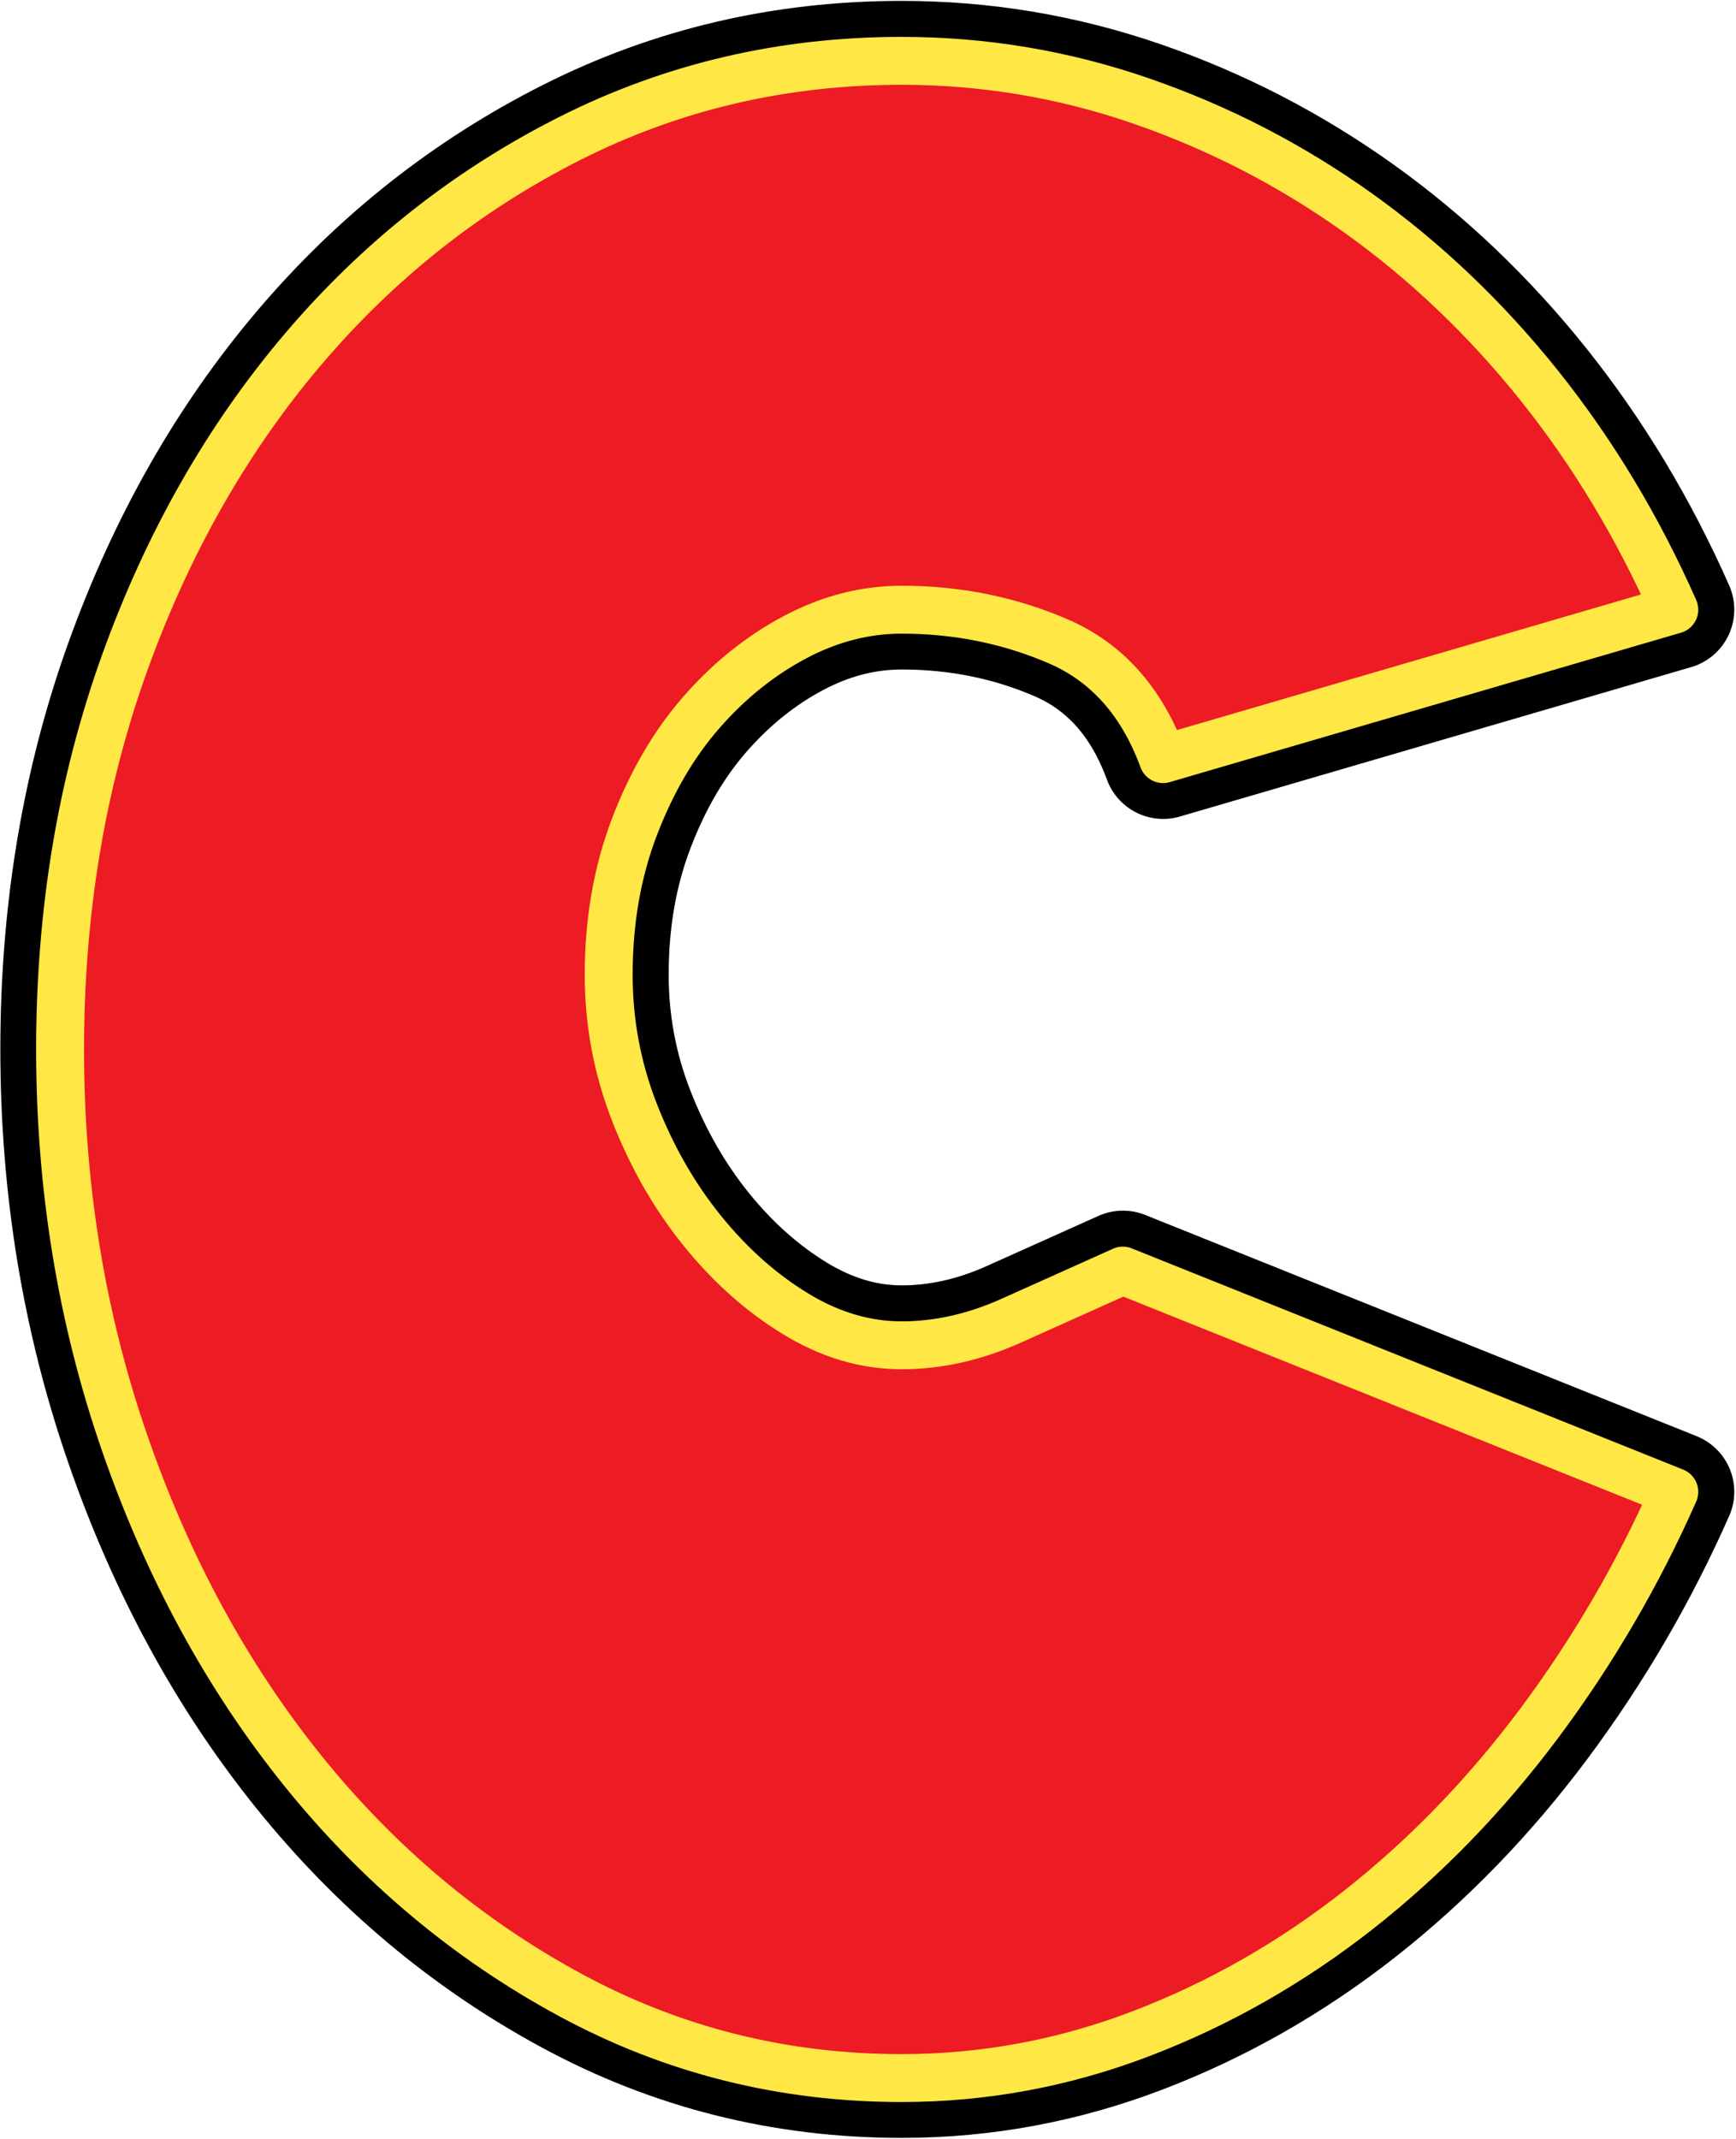
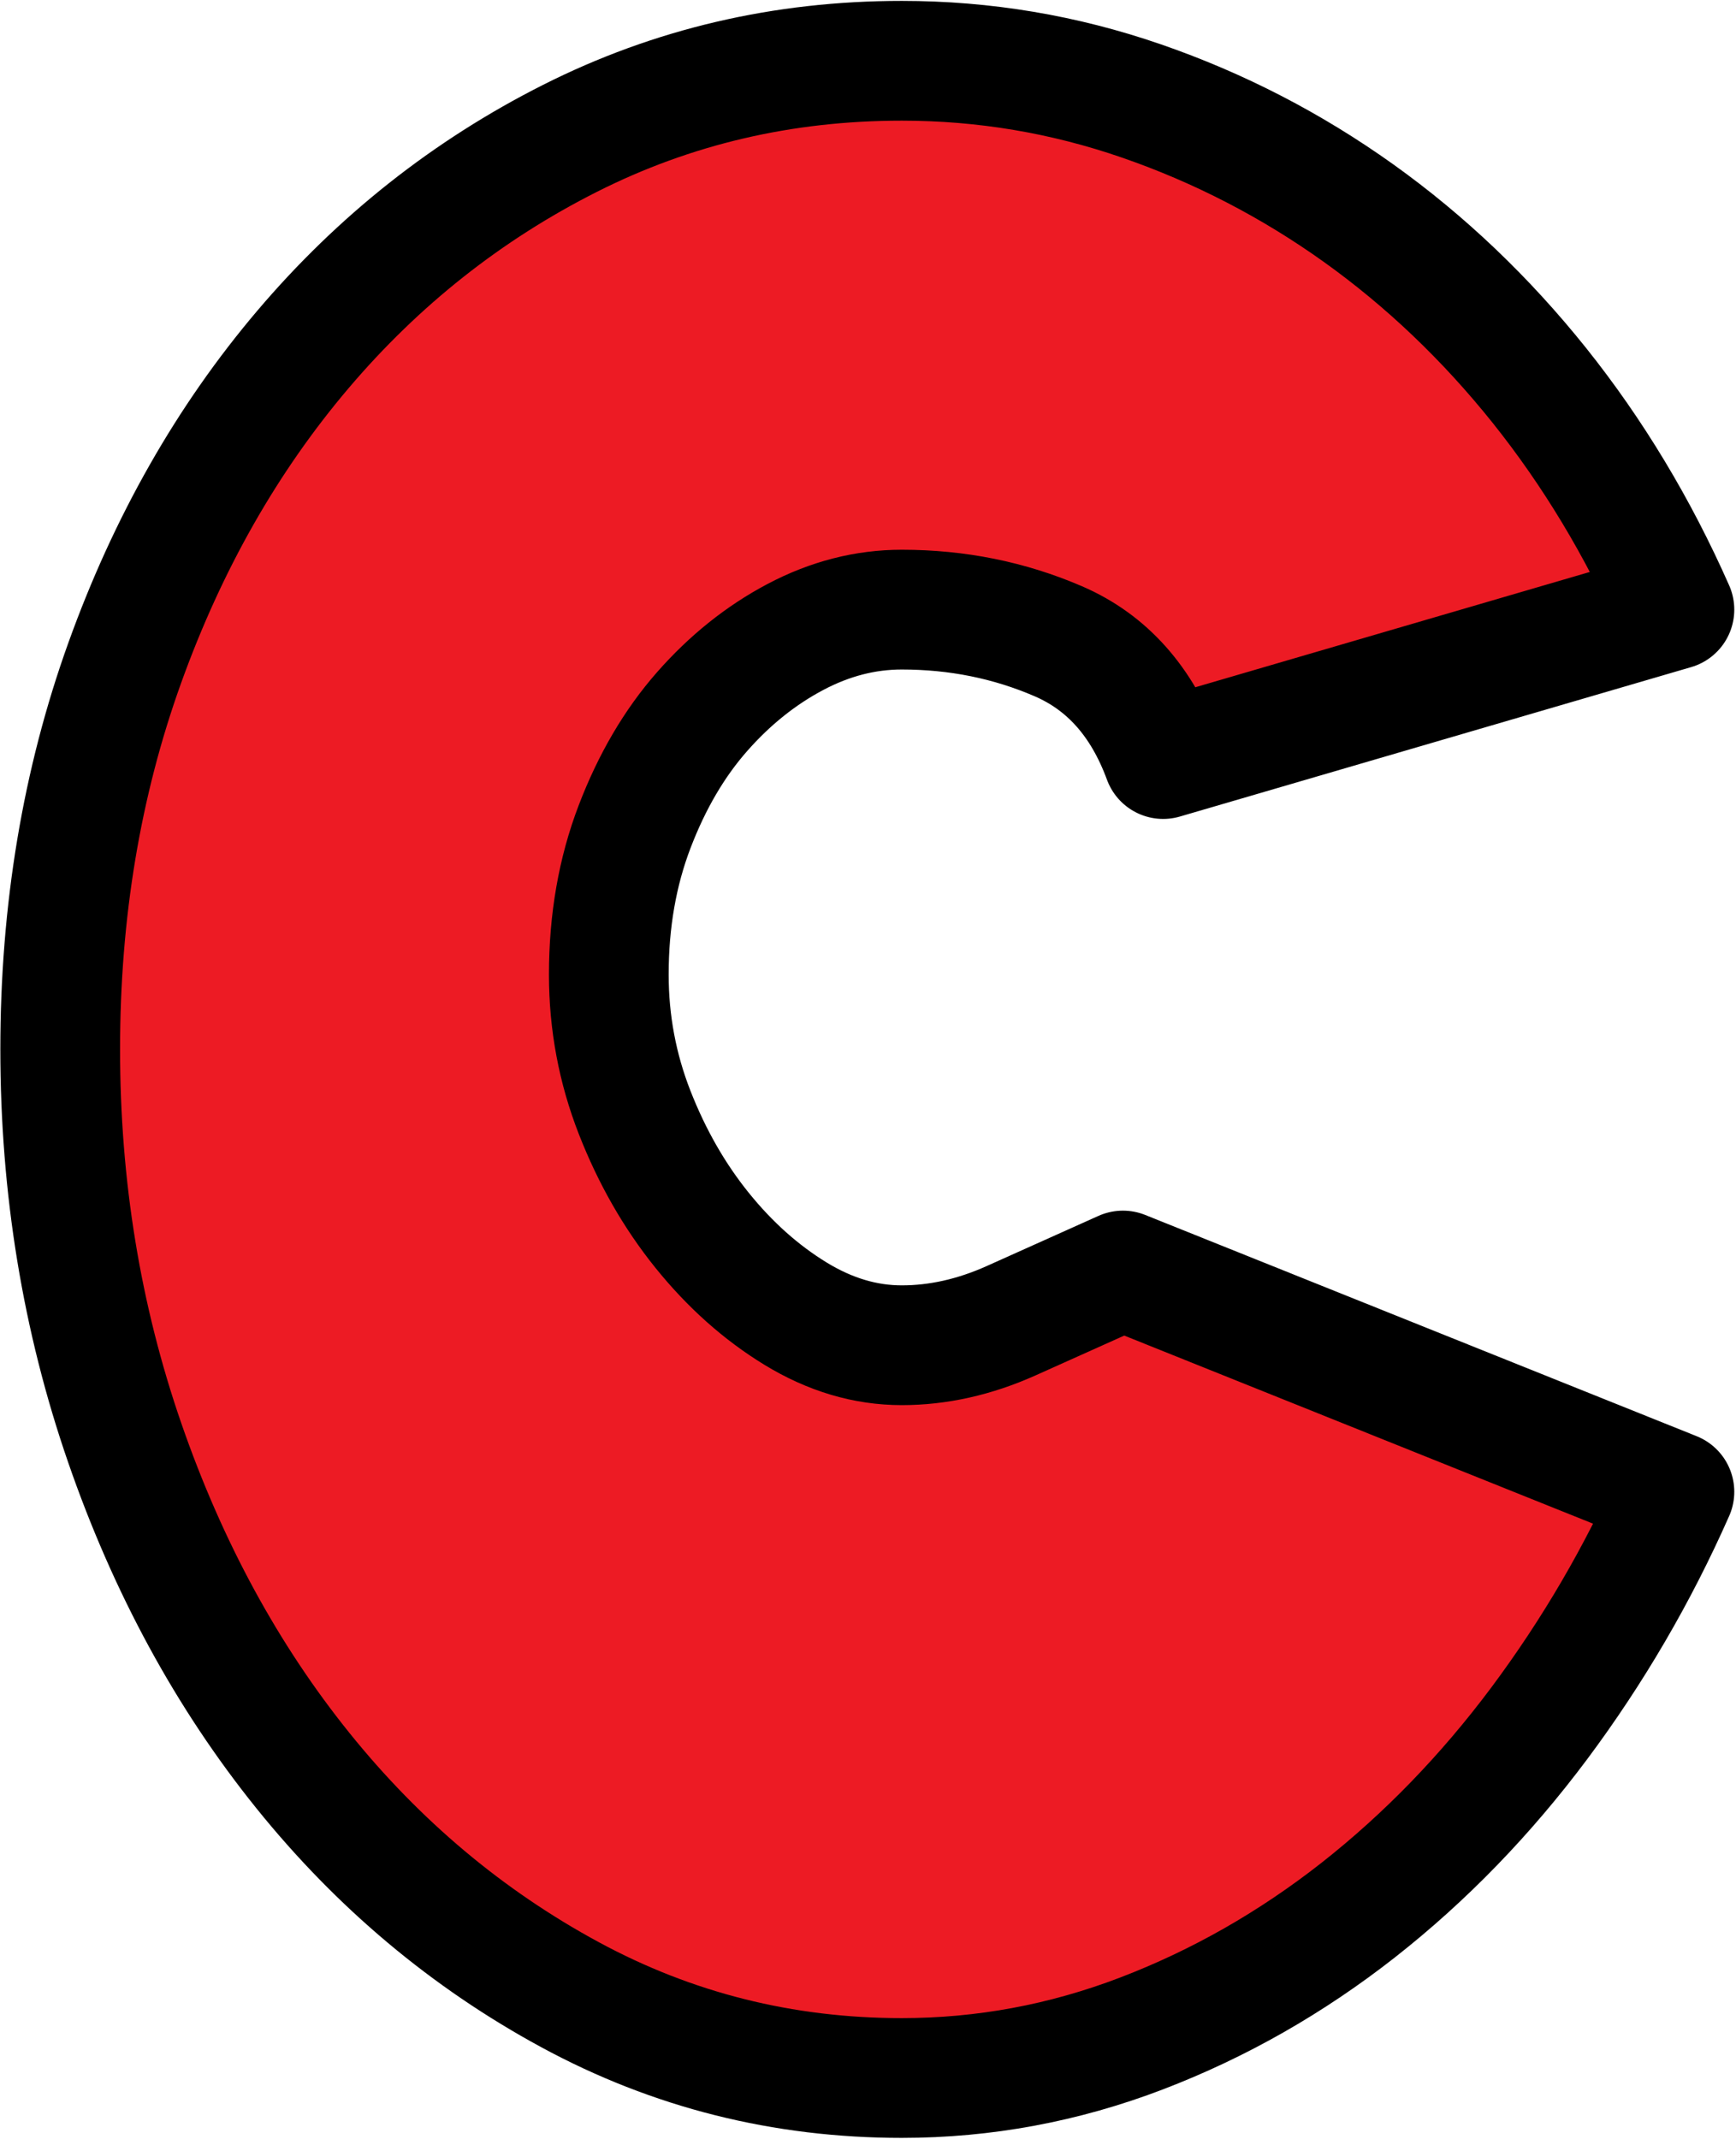
<svg xmlns="http://www.w3.org/2000/svg" clip-rule="evenodd" fill-rule="evenodd" height="186" preserveAspectRatio="xMidYMid meet" stroke-linejoin="round" stroke-miterlimit="2" version="1.0" viewBox="147.4 160.8 151.1 185.9" width="151" zoomAndPan="magnify">
  <g>
    <g>
-       <path d="M0 0H500V500H0z" fill="none" transform="translate(.12 .1)" />
      <g id="change1_2">
        <path d="M1755.84,181.883C1752.67,189.05 1748.75,195.758 1744.09,202.008C1739.42,208.258 1734.17,213.675 1728.34,218.258C1722.5,222.841 1716.21,226.425 1709.46,229.008C1702.71,231.591 1695.75,232.883 1688.59,232.883C1678.25,232.883 1668.63,230.466 1659.71,225.633C1650.79,220.8 1643.04,214.3 1636.46,206.133C1629.88,197.966 1624.71,188.466 1620.96,177.633C1617.21,166.8 1615.34,155.383 1615.34,143.383C1615.34,131.383 1617.21,120.175 1620.96,109.758C1624.71,99.341 1629.88,90.258 1636.46,82.508C1643.04,74.758 1650.79,68.633 1659.71,64.133C1668.63,59.633 1678.25,57.383 1688.59,57.383C1695.75,57.383 1702.71,58.55 1709.46,60.883C1716.21,63.216 1722.5,66.466 1728.34,70.633C1734.17,74.8 1739.42,79.8 1744.09,85.633C1748.75,91.466 1752.67,97.966 1755.84,105.133L1711.34,118.133C1709.5,113.133 1706.46,109.716 1702.21,107.883C1697.96,106.05 1693.42,105.133 1688.59,105.133C1685.42,105.133 1682.34,105.925 1679.34,107.508C1676.34,109.091 1673.63,111.258 1671.21,114.008C1668.79,116.758 1666.84,120.091 1665.34,124.008C1663.84,127.925 1663.09,132.216 1663.09,136.883C1663.09,141.05 1663.84,145.05 1665.34,148.883C1666.84,152.716 1668.79,156.133 1671.21,159.133C1673.63,162.133 1676.34,164.55 1679.34,166.383C1682.34,168.216 1685.42,169.133 1688.59,169.133C1691.75,169.133 1694.92,168.425 1698.09,167.008C1701.25,165.591 1704.5,164.133 1707.84,162.633L1755.84,181.883Z" fill="#ed1b24" fill-rule="nonzero" stroke="#000" stroke-width="10.42" transform="translate(-1462.7 108.593)" />
      </g>
      <g id="change1_1">
-         <path d="M1755.84,181.883C1752.67,189.05 1748.75,195.758 1744.09,202.008C1739.42,208.258 1734.17,213.675 1728.34,218.258C1722.5,222.841 1716.21,226.425 1709.46,229.008C1702.71,231.591 1695.75,232.883 1688.59,232.883C1678.25,232.883 1668.63,230.466 1659.71,225.633C1650.79,220.8 1643.04,214.3 1636.46,206.133C1629.88,197.966 1624.71,188.466 1620.96,177.633C1617.21,166.8 1615.34,155.383 1615.34,143.383C1615.34,131.383 1617.21,120.175 1620.96,109.758C1624.71,99.341 1629.88,90.258 1636.46,82.508C1643.04,74.758 1650.79,68.633 1659.71,64.133C1668.63,59.633 1678.25,57.383 1688.59,57.383C1695.75,57.383 1702.71,58.55 1709.46,60.883C1716.21,63.216 1722.5,66.466 1728.34,70.633C1734.17,74.8 1739.42,79.8 1744.09,85.633C1748.75,91.466 1752.67,97.966 1755.84,105.133L1711.34,118.133C1709.5,113.133 1706.46,109.716 1702.21,107.883C1697.96,106.05 1693.42,105.133 1688.59,105.133C1685.42,105.133 1682.34,105.925 1679.34,107.508C1676.34,109.091 1673.63,111.258 1671.21,114.008C1668.79,116.758 1666.84,120.091 1665.34,124.008C1663.84,127.925 1663.09,132.216 1663.09,136.883C1663.09,141.05 1663.84,145.05 1665.34,148.883C1666.84,152.716 1668.79,156.133 1671.21,159.133C1673.63,162.133 1676.34,164.55 1679.34,166.383C1682.34,168.216 1685.42,169.133 1688.59,169.133C1691.75,169.133 1694.92,168.425 1698.09,167.008C1701.25,165.591 1704.5,164.133 1707.84,162.633L1755.84,181.883Z" fill="#ed1b24" fill-rule="nonzero" stroke="#ffe745" stroke-width="4.17" transform="translate(-1462.71 108.599)" />
-       </g>
+         </g>
    </g>
  </g>
</svg>